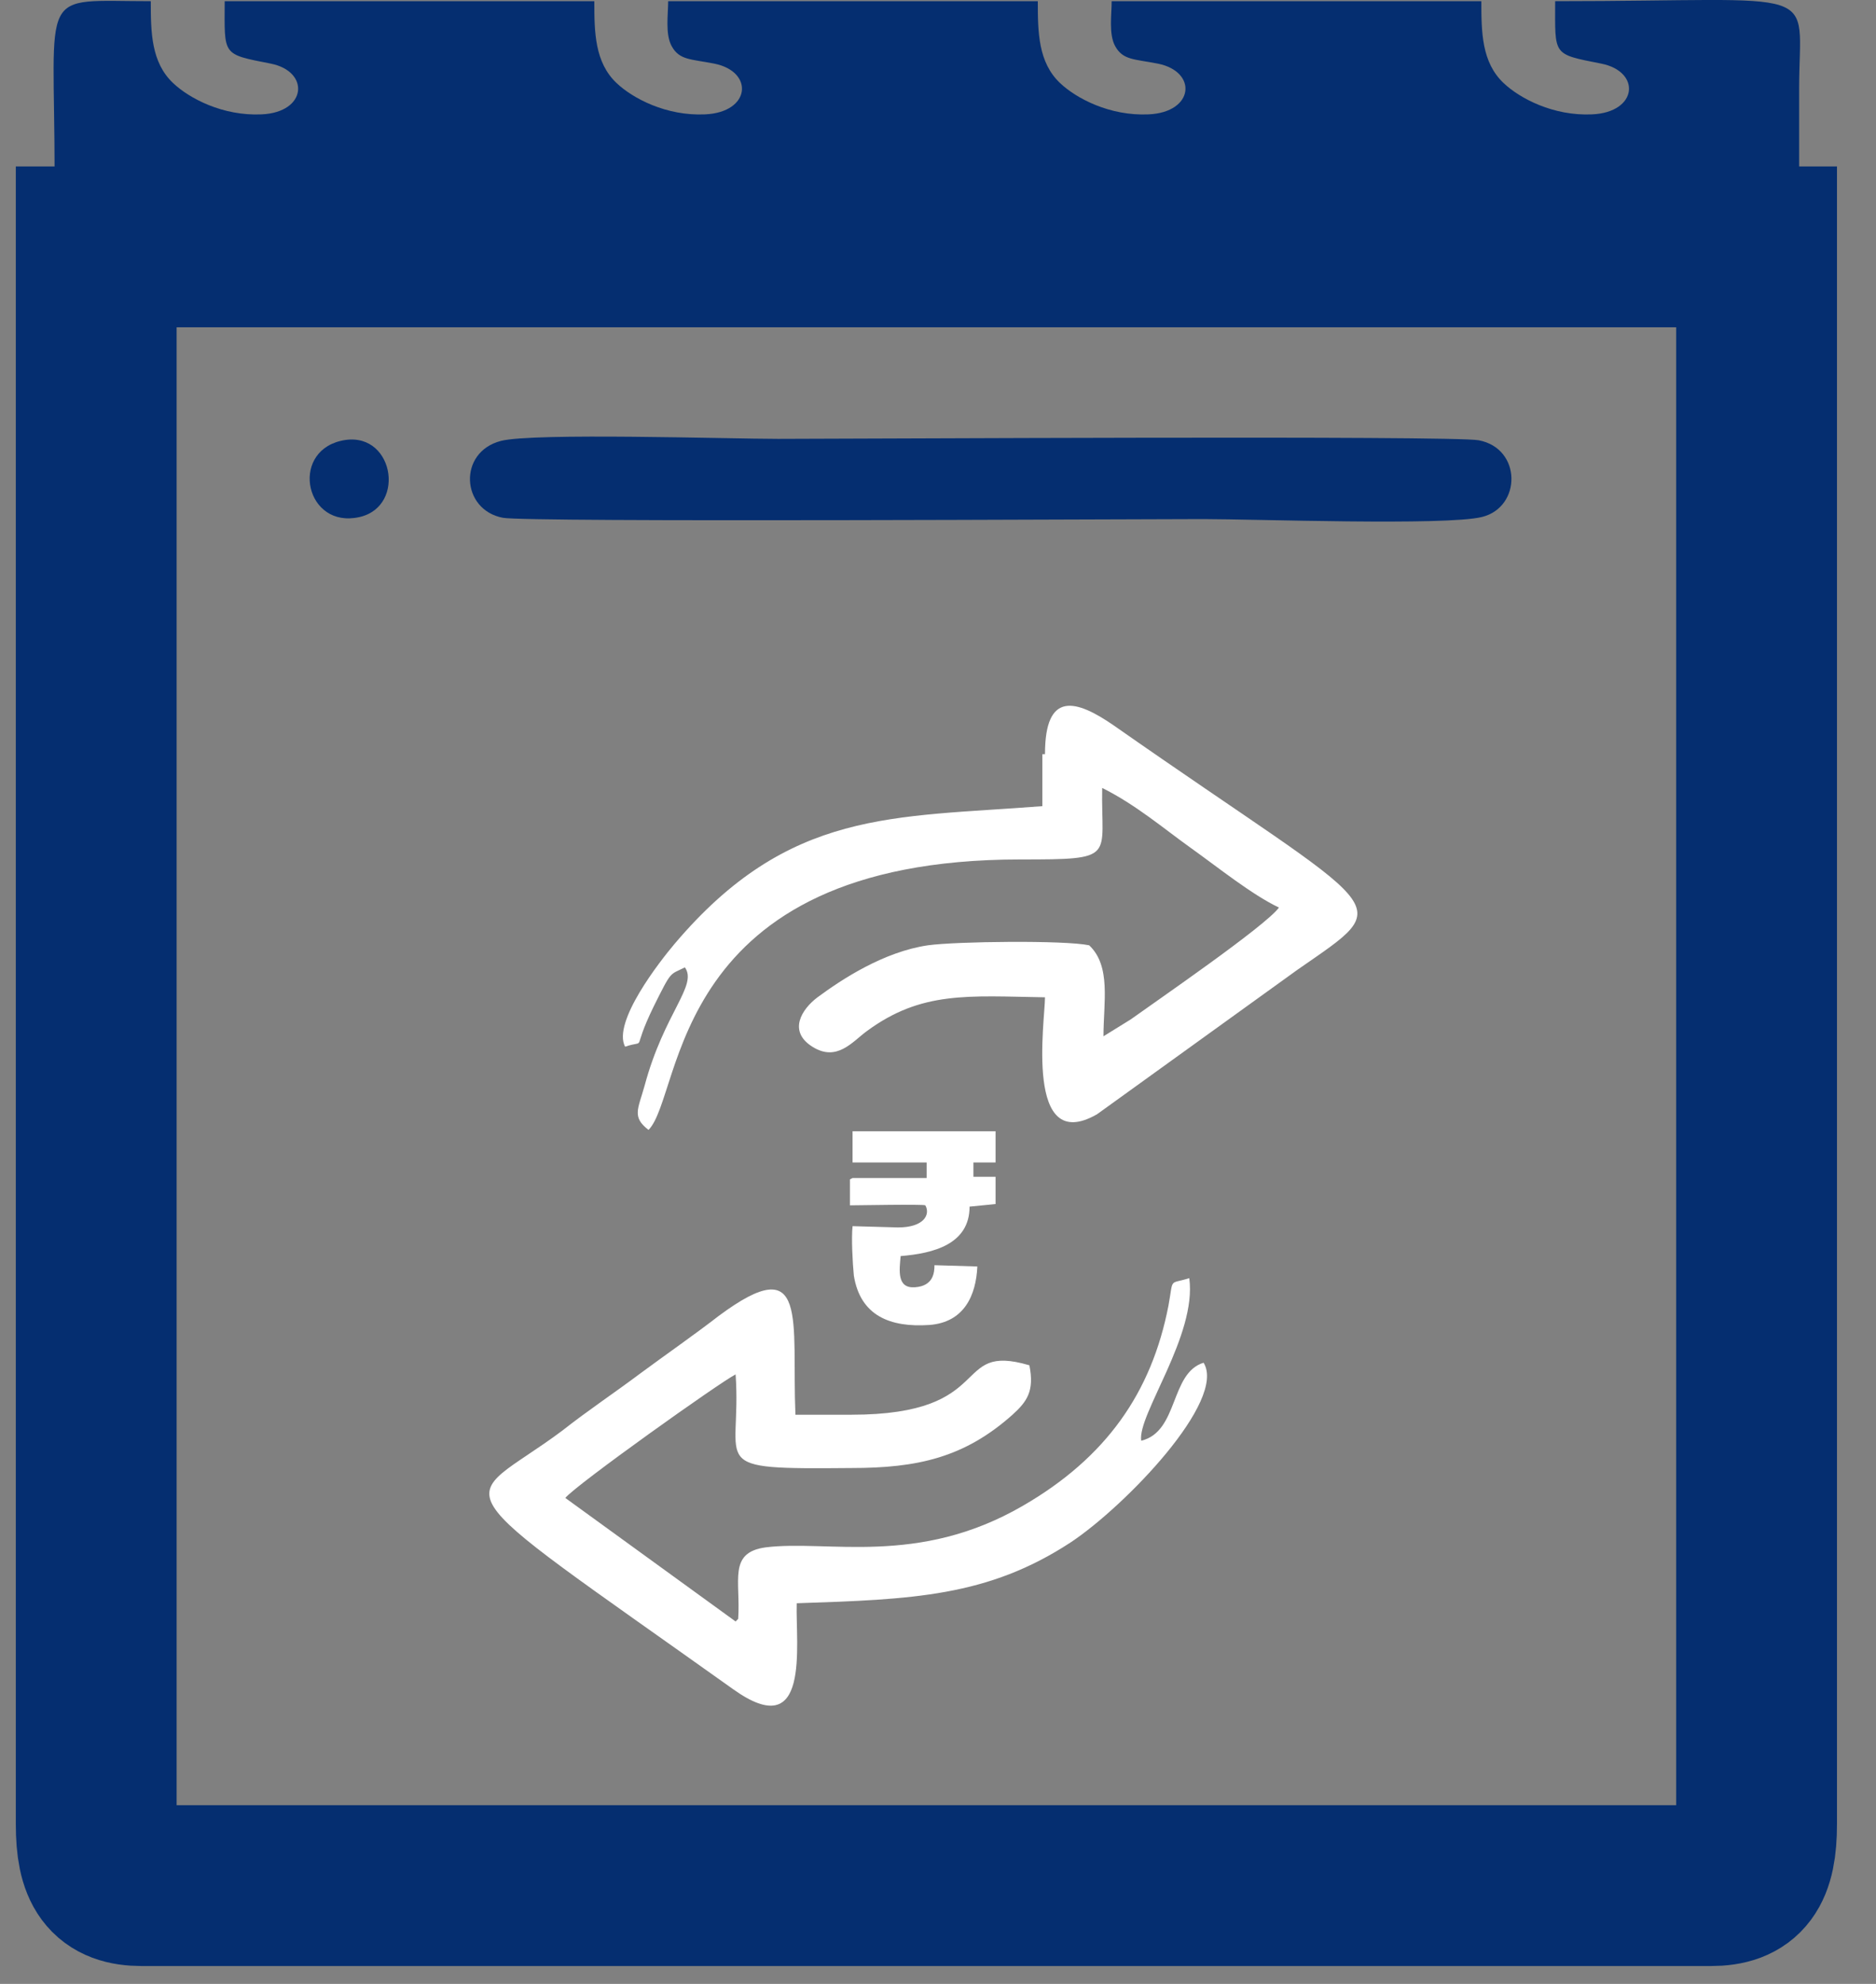
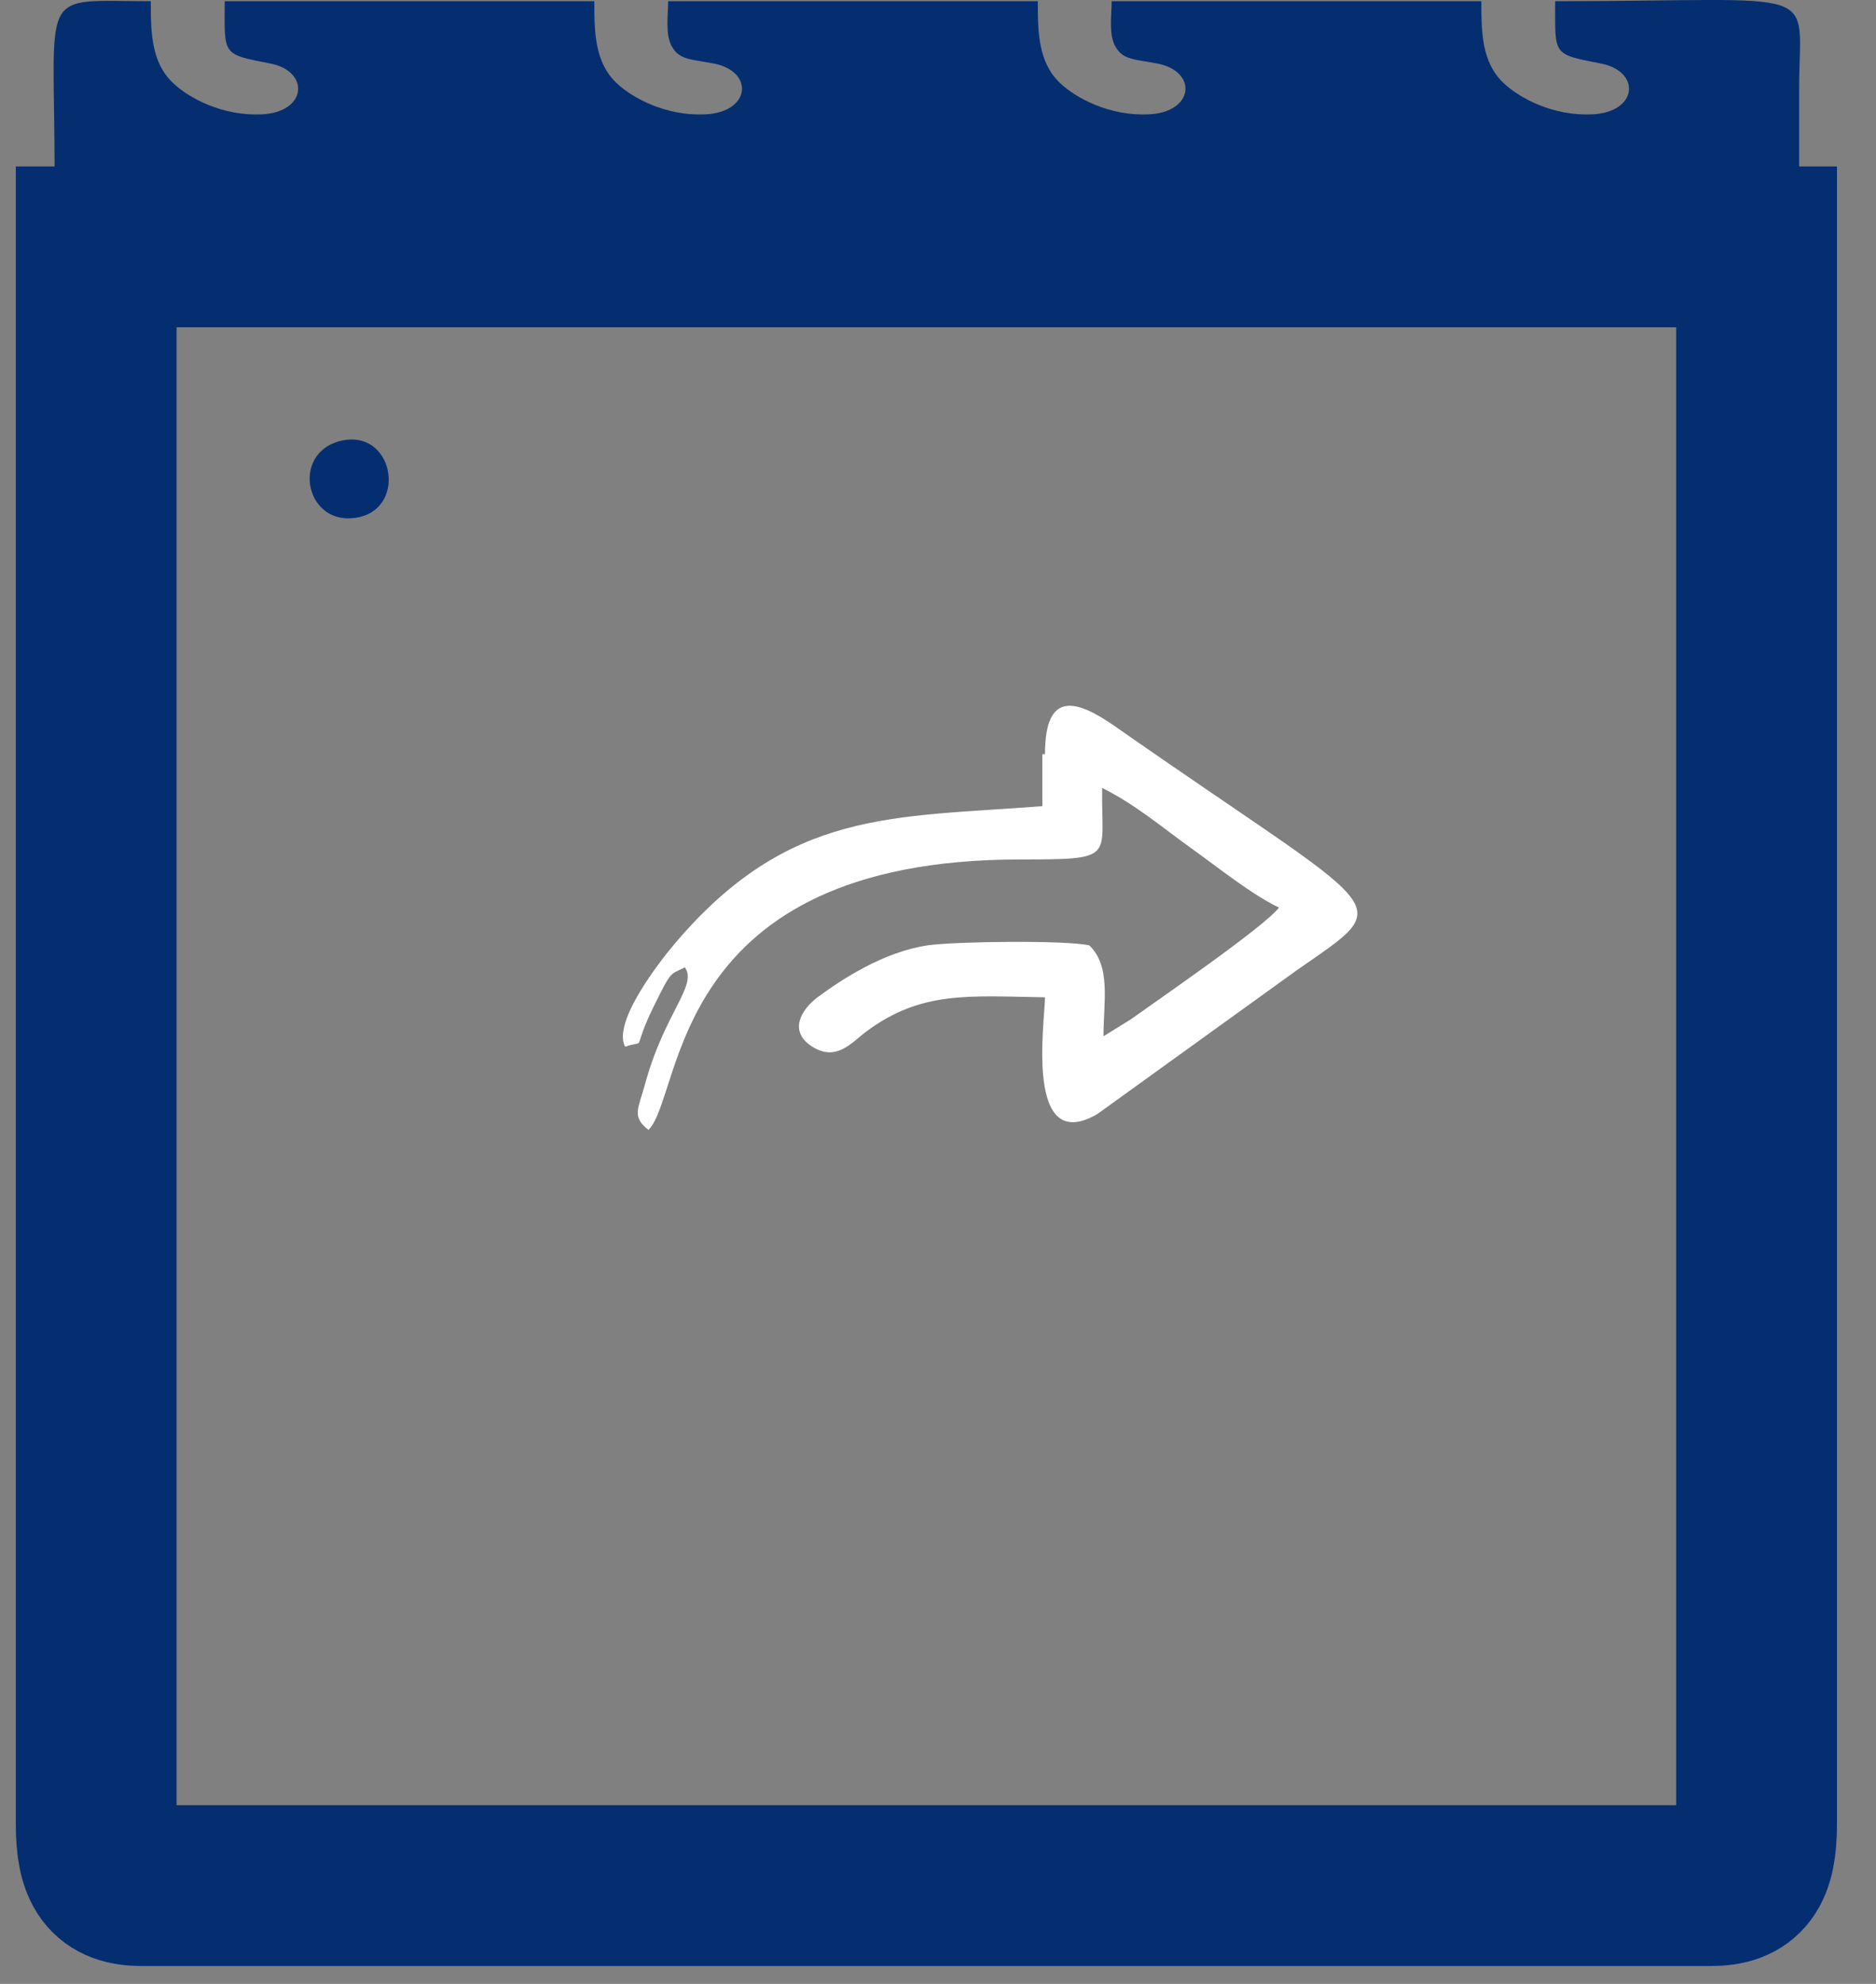
<svg xmlns="http://www.w3.org/2000/svg" width="35" height="37" viewBox="0 0 35 37" fill="none">
  <rect x="0" y="0" width="35" height="37" fill="#808080" stroke="none" />
  <path fill-rule="evenodd" clip-rule="evenodd" d="M1.795 34.018C1.795 34.869 2.016 35.167 2.648 35.167H31.918C32.55 35.167 32.772 34.869 32.772 34.018V4.604H1.795V34.018Z" stroke="#052E70" stroke-width="3" stroke-miterlimit="22.926" />
  <path fill-rule="evenodd" clip-rule="evenodd" d="M1.019 3.278H33.566C33.566 2.736 33.566 2.193 33.566 1.65C33.566 -0.318 34.113 0.022 29.014 0.022C29.014 1.045 28.955 1.004 29.876 1.187C30.619 1.335 30.558 2.095 29.703 2.133C28.98 2.166 28.356 1.836 28.053 1.55C27.643 1.163 27.637 0.602 27.637 0.022H20.74C20.74 0.276 20.683 0.637 20.805 0.86C20.95 1.124 21.162 1.1 21.602 1.187C22.344 1.335 22.283 2.095 21.428 2.133C20.705 2.166 20.081 1.836 19.778 1.55C19.369 1.163 19.362 0.602 19.362 0.022H12.466C12.465 0.276 12.409 0.637 12.531 0.86C12.675 1.124 12.887 1.1 13.327 1.187C14.07 1.335 14.009 2.095 13.154 2.133C12.431 2.166 11.807 1.836 11.504 1.55C11.095 1.163 11.088 0.602 11.088 0.022H4.192C4.189 1.046 4.135 1.005 5.053 1.187C5.782 1.332 5.732 2.095 4.88 2.133C4.156 2.166 3.533 1.836 3.23 1.55C2.82 1.163 2.813 0.602 2.813 0.022C0.684 0.022 1.019 -0.279 1.019 3.278Z" fill="#052E70" />
-   <path fill-rule="evenodd" clip-rule="evenodd" d="M9.346 8.223C8.54 8.43 8.599 9.51 9.383 9.657C9.844 9.743 21.087 9.681 22.447 9.681C23.412 9.681 26.972 9.808 27.648 9.642C28.389 9.46 28.395 8.363 27.587 8.211C27.108 8.12 15.896 8.185 14.52 8.185C13.598 8.185 9.947 8.068 9.346 8.223Z" fill="#052E70" />
  <path fill-rule="evenodd" clip-rule="evenodd" d="M6.354 8.223C5.403 8.452 5.704 9.867 6.704 9.644C7.602 9.443 7.335 7.986 6.354 8.223Z" fill="#052E70" />
-   <path fill-rule="evenodd" clip-rule="evenodd" d="M15.857 21.995V22.48C15.979 22.48 17.24 22.456 17.264 22.48C17.361 22.65 17.24 22.892 16.755 22.892L15.906 22.868C15.882 23.086 15.906 23.547 15.93 23.79C16.051 24.541 16.609 24.76 17.337 24.711C17.992 24.663 18.21 24.154 18.234 23.62L17.434 23.596C17.434 23.741 17.41 23.984 17.07 24.008C16.73 24.032 16.779 23.693 16.803 23.426C17.41 23.377 18.089 23.208 18.089 22.504L18.574 22.456V21.947H18.161V21.68H18.574V21.098H15.906V21.68H17.288V21.971H15.906L15.857 21.995Z" fill="white" />
-   <path fill-rule="evenodd" clip-rule="evenodd" d="M13.724 30.241L10.547 27.937C10.741 27.695 13.433 25.779 13.724 25.633C13.845 27.355 13.118 27.404 15.882 27.379C17.119 27.379 17.992 27.185 18.89 26.385C19.157 26.142 19.302 25.948 19.205 25.463C17.726 25.027 18.623 26.385 15.882 26.385H14.84C14.767 24.639 15.106 23.281 13.409 24.542C12.972 24.881 12.414 25.269 11.954 25.609C11.469 25.973 10.959 26.312 10.498 26.676C8.558 28.131 7.952 27.428 13.675 31.502C15.131 32.545 14.84 30.678 14.864 29.901C17.022 29.829 18.429 29.78 19.981 28.762C21 28.083 22.891 26.118 22.455 25.415C21.824 25.609 21.994 26.7 21.291 26.87C21.218 26.385 22.334 24.905 22.188 23.838C21.8 23.96 21.897 23.814 21.8 24.348C21.485 25.973 20.636 27.185 19.084 28.083C17.119 29.222 15.446 28.713 14.282 28.859C13.578 28.956 13.821 29.489 13.772 30.192L13.724 30.241Z" fill="white" />
  <path fill-rule="evenodd" clip-rule="evenodd" d="M19.447 14.065V15.035C16.658 15.253 14.718 15.083 12.584 17.605C12.317 17.921 11.42 19.061 11.662 19.521C12.099 19.376 11.759 19.667 12.196 18.77C12.535 18.09 12.487 18.187 12.778 18.042C13.02 18.381 12.39 18.891 12.026 20.249C11.905 20.685 11.784 20.831 12.099 21.073C12.754 20.419 12.463 16.029 19.035 16.029C20.854 16.029 20.539 16.005 20.563 14.695C21.194 15.01 21.703 15.447 22.212 15.811C22.721 16.174 23.352 16.684 23.861 16.926C23.619 17.266 21.533 18.697 21.096 19.012L20.587 19.327C20.587 18.697 20.733 18.018 20.32 17.63C19.86 17.533 17.847 17.557 17.313 17.63C16.488 17.751 15.712 18.26 15.252 18.6C14.961 18.818 14.694 19.23 15.155 19.521C15.615 19.812 15.906 19.424 16.173 19.23C17.192 18.479 18.065 18.576 19.496 18.6C19.496 19.036 19.108 21.558 20.466 20.782L24.201 18.09C26.117 16.756 25.947 17.145 20.781 13.531C20.078 13.046 19.496 12.876 19.496 14.065H19.447Z" fill="white" />
</svg>